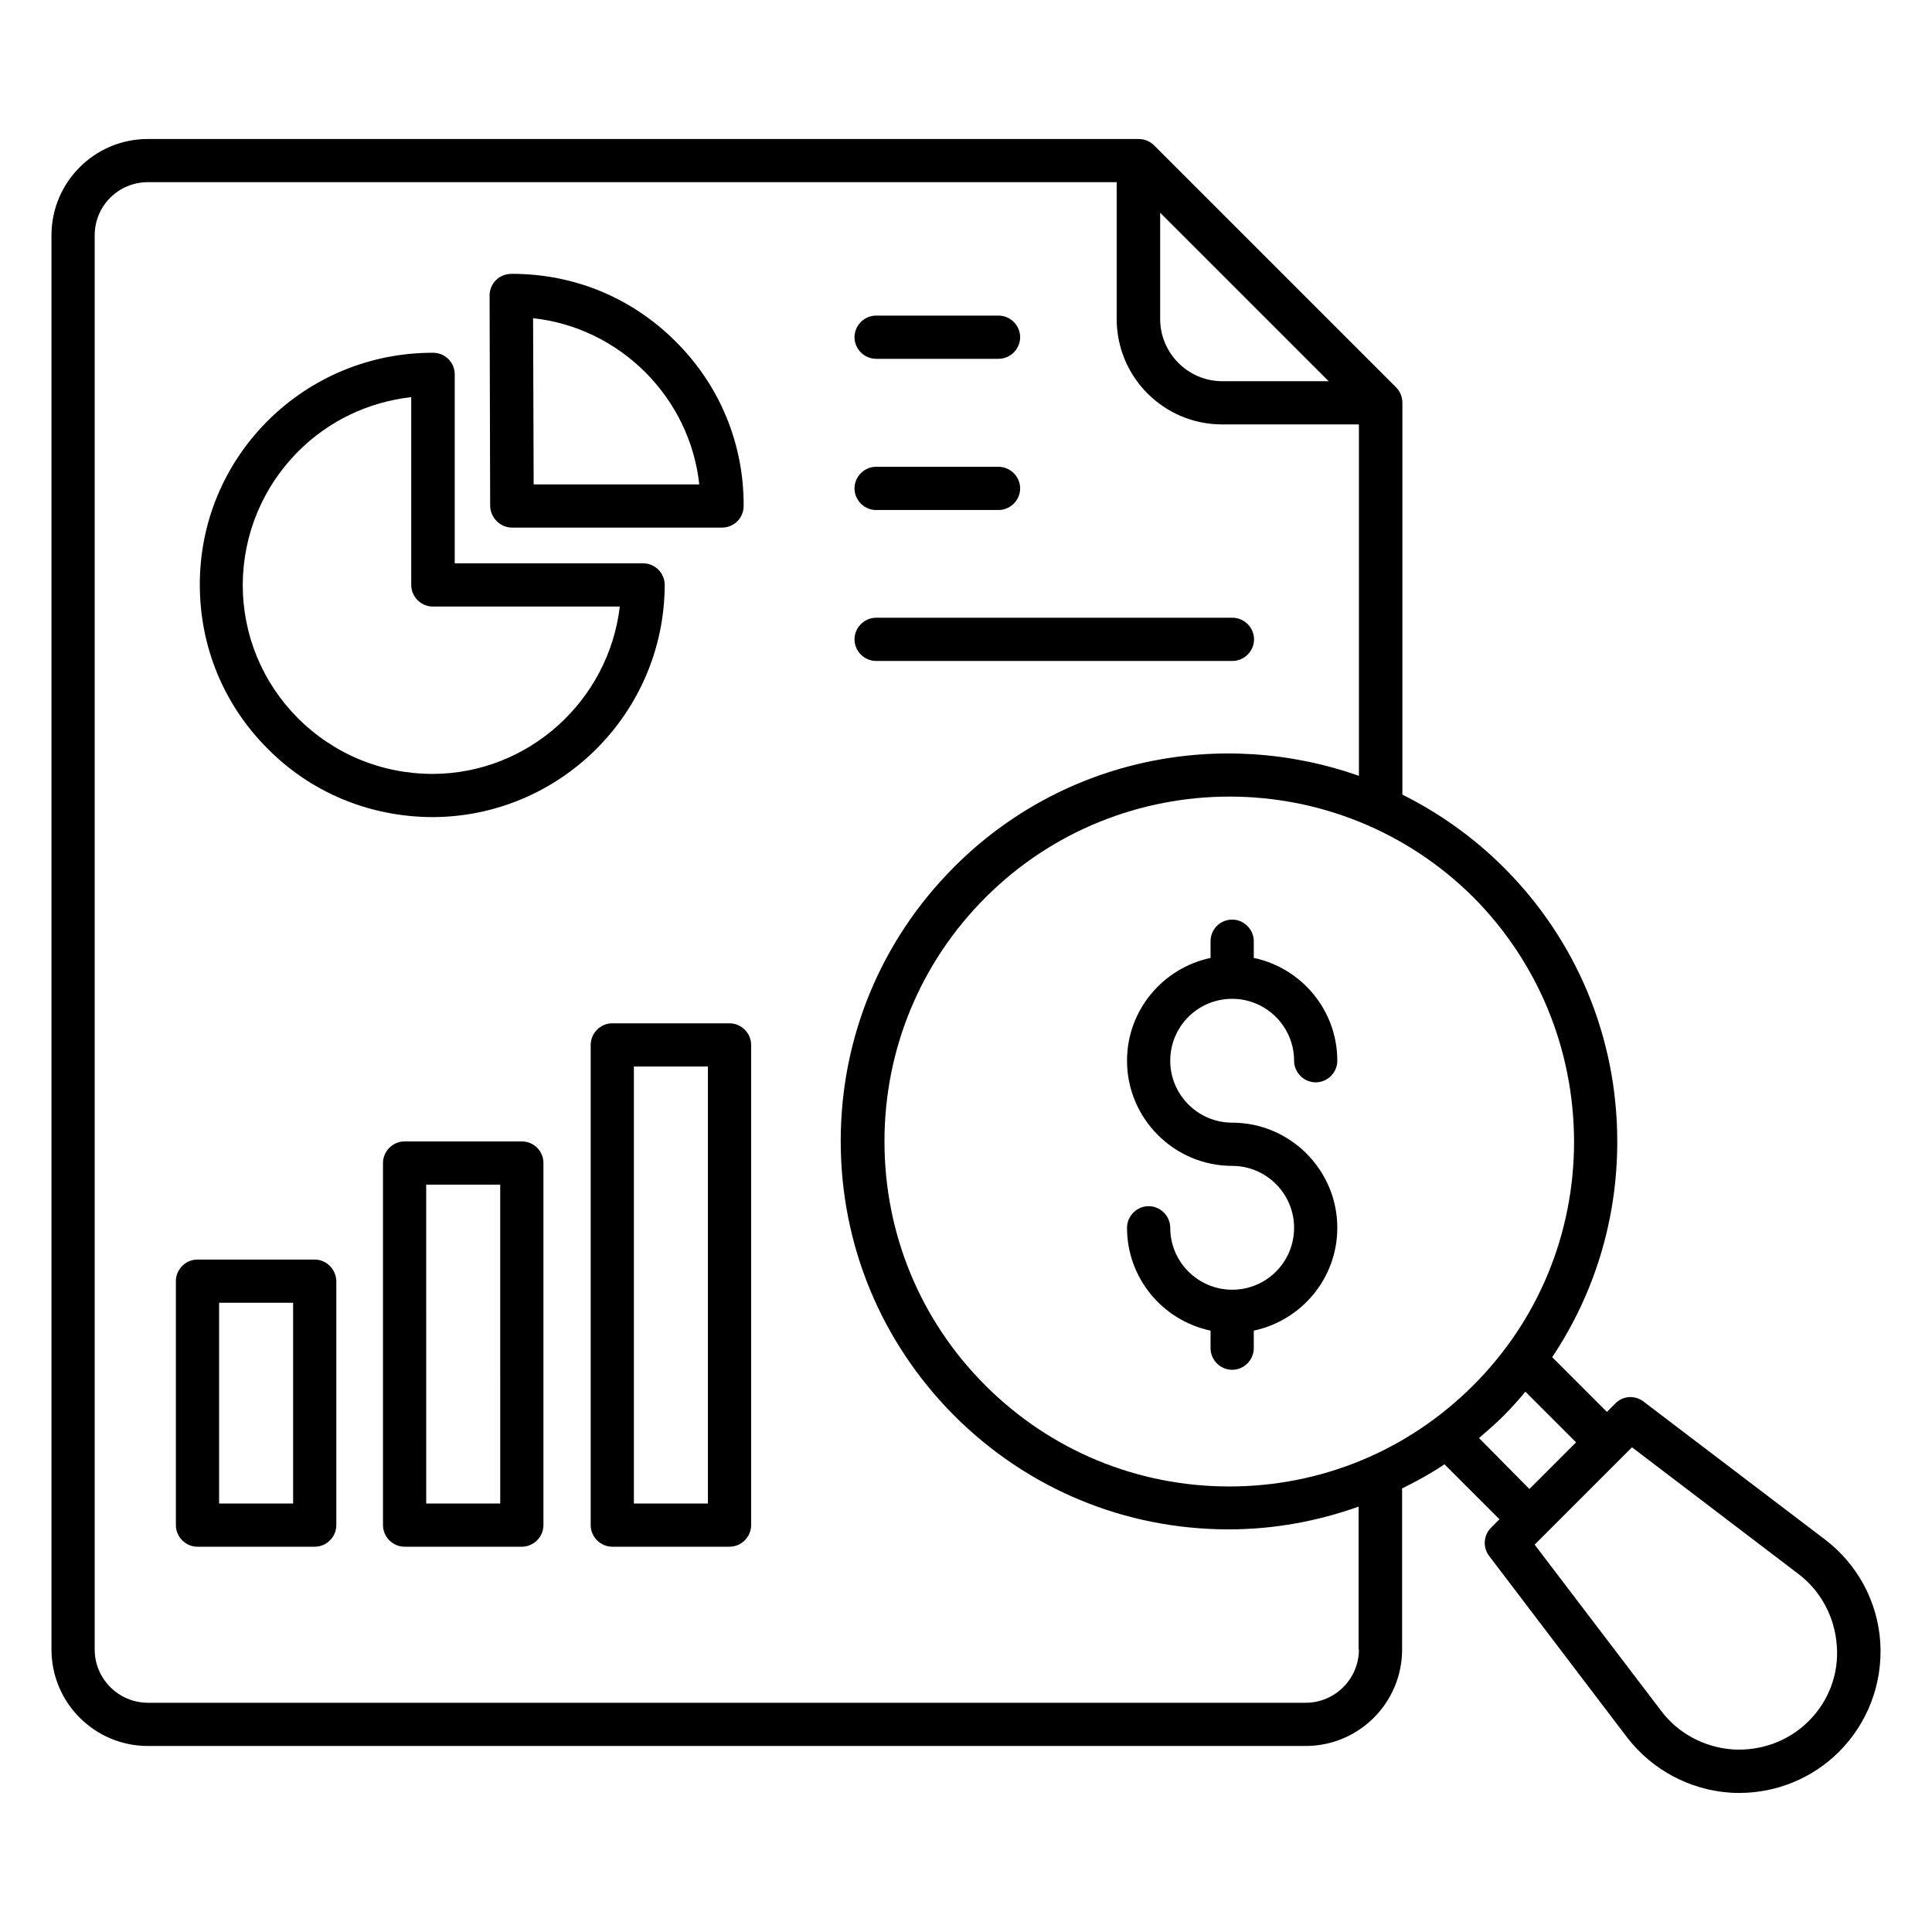
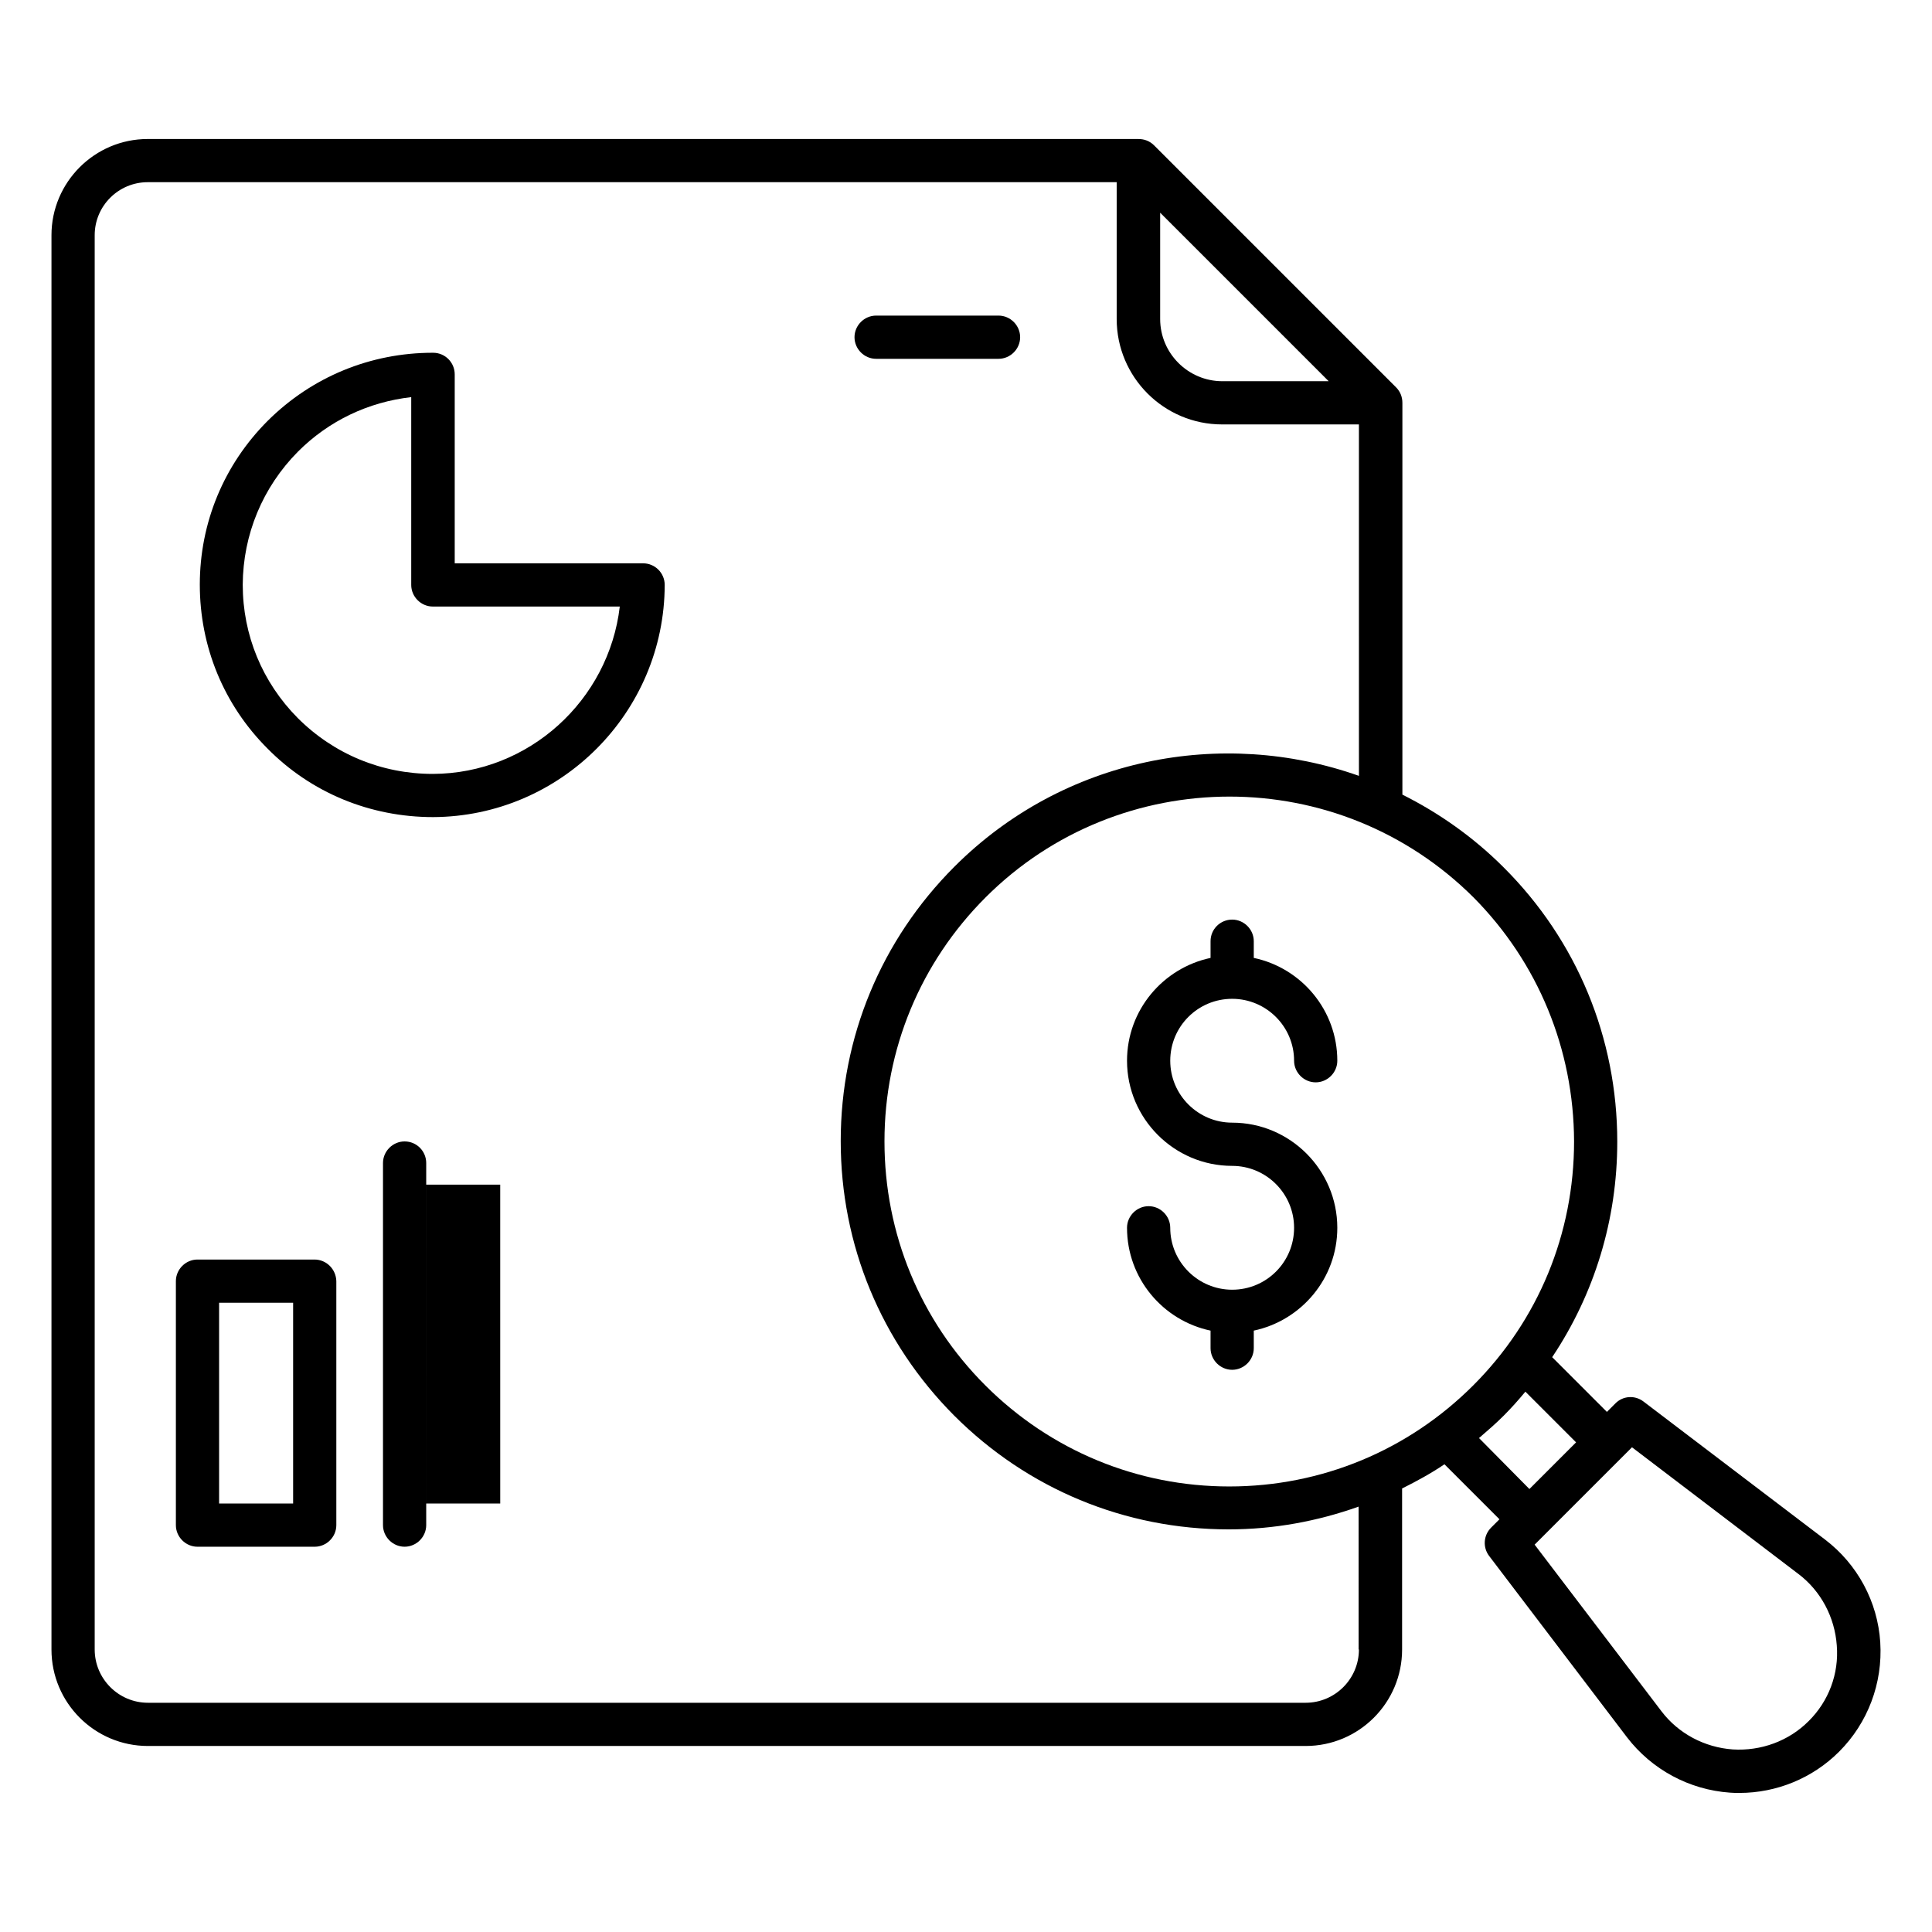
<svg xmlns="http://www.w3.org/2000/svg" fill="#000000" width="800px" height="800px" version="1.1" viewBox="144 144 512 512">
  <g>
-     <path d="m279.7 283.82h55.648c3.129 0 5.727-2.519 5.727-5.727 0.078-16.488-6.336-31.984-18.016-43.586-11.602-11.602-26.871-17.938-43.359-17.938-1.68 0-3.129 0.535-4.273 1.68-1.07 1.07-1.68 2.519-1.68 4.047l0.152 55.801c0.074 3.129 2.672 5.723 5.801 5.723zm35.266-41.219c8.09 8.09 13.129 18.551 14.352 29.77h-43.891l-0.152-44.047c11.145 1.223 21.523 6.184 29.691 14.277z" />
    <path d="m258.78 360.54c33.816-0.152 61.297-27.711 61.375-61.527 0-1.527-0.609-2.977-1.68-4.047-1.07-1.07-2.519-1.68-4.047-1.68h-49.922v-50.074c0-3.129-2.519-5.727-5.727-5.727h-0.078c-16.566 0-32.062 6.414-43.738 18.016-11.676 11.68-18.012 27.098-18.012 43.434 0 16.41 6.336 31.832 17.938 43.434 11.602 11.758 27.25 18.172 43.891 18.172zm-35.801-96.871c8.168-8.168 18.625-13.129 30-14.426v49.77c0 3.129 2.594 5.727 5.727 5.727h49.543c-2.902 24.809-24.047 44.273-49.543 44.352-13.586 0-26.258-5.266-35.801-14.809-9.391-9.465-14.578-21.984-14.578-35.344 0.074-13.285 5.266-25.805 14.652-35.27z" />
    <path d="m376.18 239.09h32.441c3.129 0 5.727-2.594 5.727-5.727 0-3.129-2.594-5.727-5.727-5.727h-32.441c-3.129 0-5.727 2.594-5.727 5.727 0 3.129 2.594 5.727 5.727 5.727z" />
-     <path d="m376.18 279.16h32.441c3.129 0 5.727-2.594 5.727-5.727 0-3.129-2.594-5.727-5.727-5.727h-32.441c-3.129 0-5.727 2.594-5.727 5.727 0 3.133 2.594 5.727 5.727 5.727z" />
-     <path d="m376.18 319.16h94.426c3.129 0 5.727-2.594 5.727-5.727 0-3.129-2.594-5.727-5.727-5.727l-94.426 0.004c-3.129 0-5.727 2.594-5.727 5.727 0 3.129 2.594 5.723 5.727 5.723z" />
    <path d="m227.33 477.79h-30.992c-3.129 0-5.727 2.594-5.727 5.727v64.656c0 3.129 2.594 5.727 5.727 5.727h31.066c3.129 0 5.727-2.594 5.727-5.727v-64.656c-0.074-3.133-2.594-5.727-5.801-5.727zm-5.723 64.652h-19.543v-53.207h19.617v53.207z" />
-     <path d="m282.29 446.49h-31.066c-3.129 0-5.727 2.594-5.727 5.727v95.953c0 3.129 2.594 5.727 5.727 5.727h31.066c3.129 0 5.727-2.594 5.727-5.727v-95.957c0-3.129-2.519-5.723-5.727-5.723zm-5.723 95.949h-19.617l-0.004-84.5h19.617z" />
-     <path d="m337.33 415.19h-31.066c-3.129 0-5.727 2.594-5.727 5.727v127.25c0 3.129 2.594 5.727 5.727 5.727h31.066c3.129 0 5.727-2.594 5.727-5.727v-127.25c0-3.129-2.598-5.727-5.727-5.727zm-5.727 127.25h-19.617v-115.8h19.617z" />
+     <path d="m282.29 446.49h-31.066c-3.129 0-5.727 2.594-5.727 5.727v95.953c0 3.129 2.594 5.727 5.727 5.727c3.129 0 5.727-2.594 5.727-5.727v-95.957c0-3.129-2.519-5.723-5.727-5.723zm-5.723 95.949h-19.617l-0.004-84.5h19.617z" />
    <path d="m642.29 579.23c-0.688-10.762-6.031-20.688-14.656-27.25l-48.09-36.562c-2.289-1.754-5.496-1.527-7.481 0.535l-2.215 2.215-14.504-14.504c11.223-16.793 17.25-36.488 17.25-57.098 0-27.48-10.688-53.359-30.152-72.746-8.016-8.016-17.176-14.426-26.793-19.238v-103.82c0-1.527-0.535-2.977-1.68-4.121l-64.121-64.121c-1.145-1.145-2.594-1.68-4.121-1.68l-262.59-0.004c-14.047 0-25.496 11.449-25.496 25.496v374.8c0 14.121 11.449 25.57 25.57 25.57h306.79c14.121 0 25.57-11.449 25.57-25.57v-42.672c3.816-1.91 7.633-3.969 11.223-6.414l14.578 14.578-2.215 2.215c-2.062 2.062-2.215 5.266-0.535 7.481l36.562 48.09c6.566 8.551 16.488 13.895 27.25 14.656 0.84 0.078 1.68 0.078 2.519 0.078 9.848 0 19.391-3.894 26.41-10.914 7.644-7.633 11.613-18.168 10.926-29.004zm-81.145-132.75c0 24.426-9.465 47.402-26.719 64.656-17.25 17.25-40.227 26.793-64.656 26.793-24.426 0-47.402-9.543-64.656-26.793-17.25-17.25-26.719-40.227-26.719-64.656 0-24.426 9.543-47.402 26.793-64.656 17.785-17.785 41.223-26.719 64.656-26.719s46.793 8.93 64.656 26.719c17.102 17.25 26.57 40.227 26.645 64.656zm-109.69-246.11 44.656 44.656h-28.168c-9.082 0-16.488-7.406-16.488-16.488zm52.672 380.76c0 7.785-6.336 14.121-14.121 14.121h-306.79c-7.785 0-14.121-6.336-14.121-14.121v-374.8c0-7.785 6.336-14.047 14.047-14.047h256.79v36.258c0 15.418 12.52 27.938 27.938 27.938h36.258l0.004 93.133c-36.258-12.824-78.242-4.887-107.18 24.047-19.465 19.465-30.152 45.266-30.152 72.746 0 27.48 10.688 53.281 30.074 72.746 19.465 19.465 45.266 30.152 72.746 30.152 11.91 0 23.512-2.137 34.426-6.031l0.004 37.863zm31.828-56.031c2.215-1.91 4.426-3.816 6.488-5.879s3.969-4.199 5.801-6.414l13.434 13.434-12.367 12.367zm87.328 75.039c-5.266 5.266-12.594 7.938-20.074 7.481-7.481-0.535-14.426-4.199-18.93-10.152l-33.586-44.121 25.801-25.801 44.121 33.586c5.953 4.504 9.617 11.449 10.152 18.93 0.609 7.484-2.141 14.812-7.484 20.078z" />
    <path d="m464.81 393.43v4.426c-12.594 2.672-22.137 13.816-22.137 27.25 0 15.344 12.52 27.863 27.863 27.863 9.008 0 16.41 7.328 16.41 16.41 0 9.082-7.328 16.41-16.41 16.41-9.008 0-16.41-7.328-16.41-16.41 0-3.129-2.594-5.727-5.727-5.727-3.129 0-5.727 2.594-5.727 5.727 0 13.359 9.465 24.578 22.137 27.25v4.656c0 3.129 2.594 5.727 5.727 5.727 3.129 0 5.727-2.594 5.727-5.727v-4.656c12.594-2.672 22.137-13.816 22.137-27.25 0-15.344-12.52-27.863-27.863-27.863-9.008 0-16.41-7.328-16.41-16.41s7.328-16.41 16.41-16.41c9.008 0 16.41 7.328 16.41 16.41 0 3.129 2.594 5.727 5.727 5.727 3.129 0 5.727-2.594 5.727-5.727 0-13.359-9.465-24.578-22.137-27.25v-4.426c0-3.129-2.594-5.727-5.727-5.727-3.133 0-5.727 2.519-5.727 5.727z" />
  </g>
</svg>